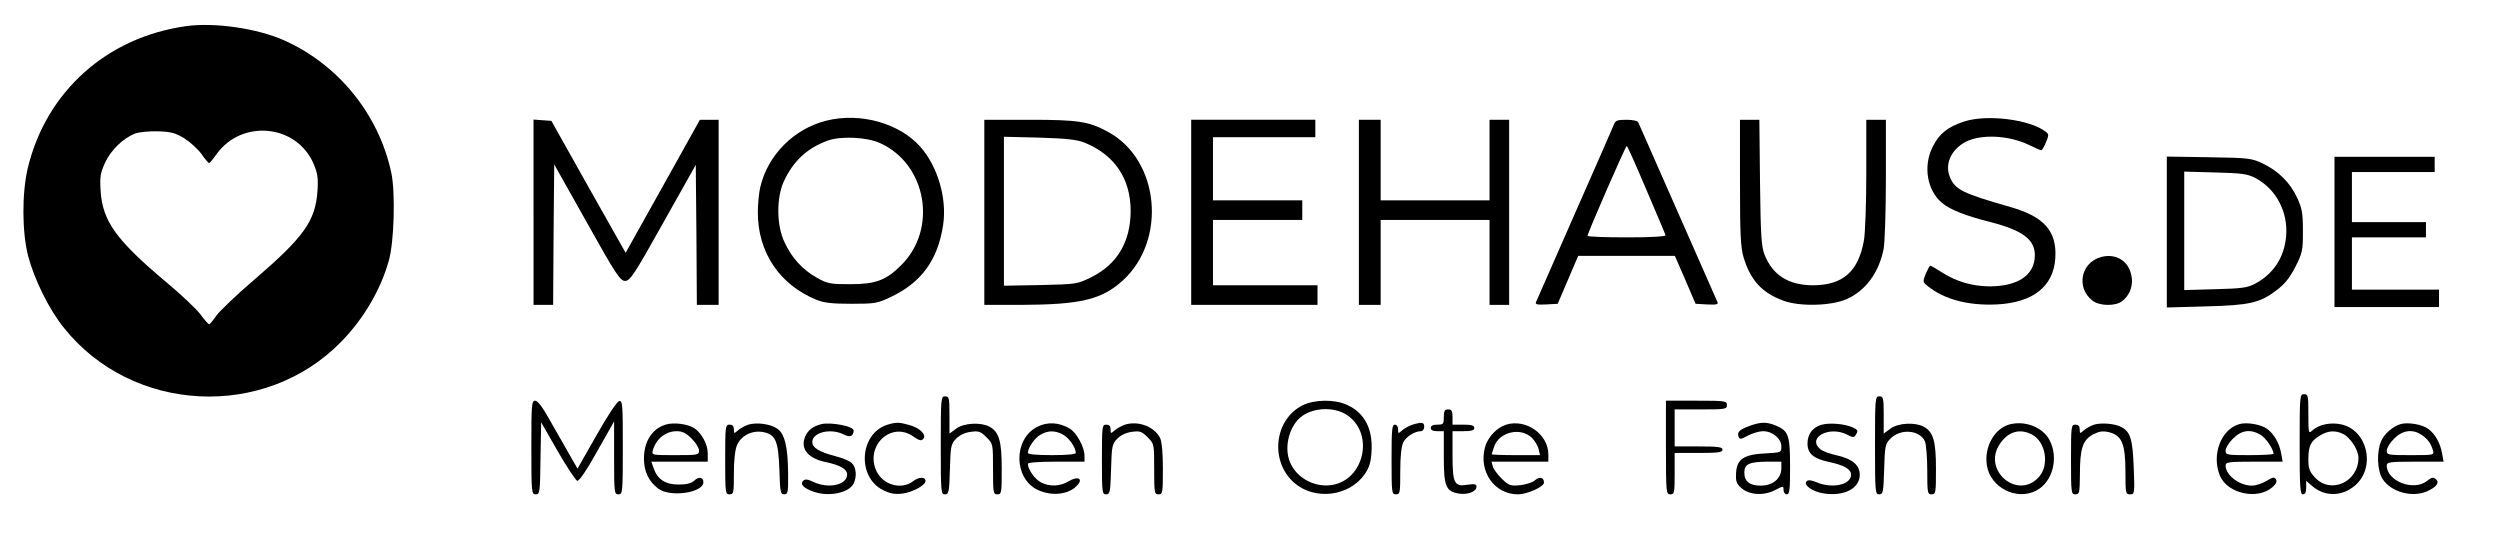
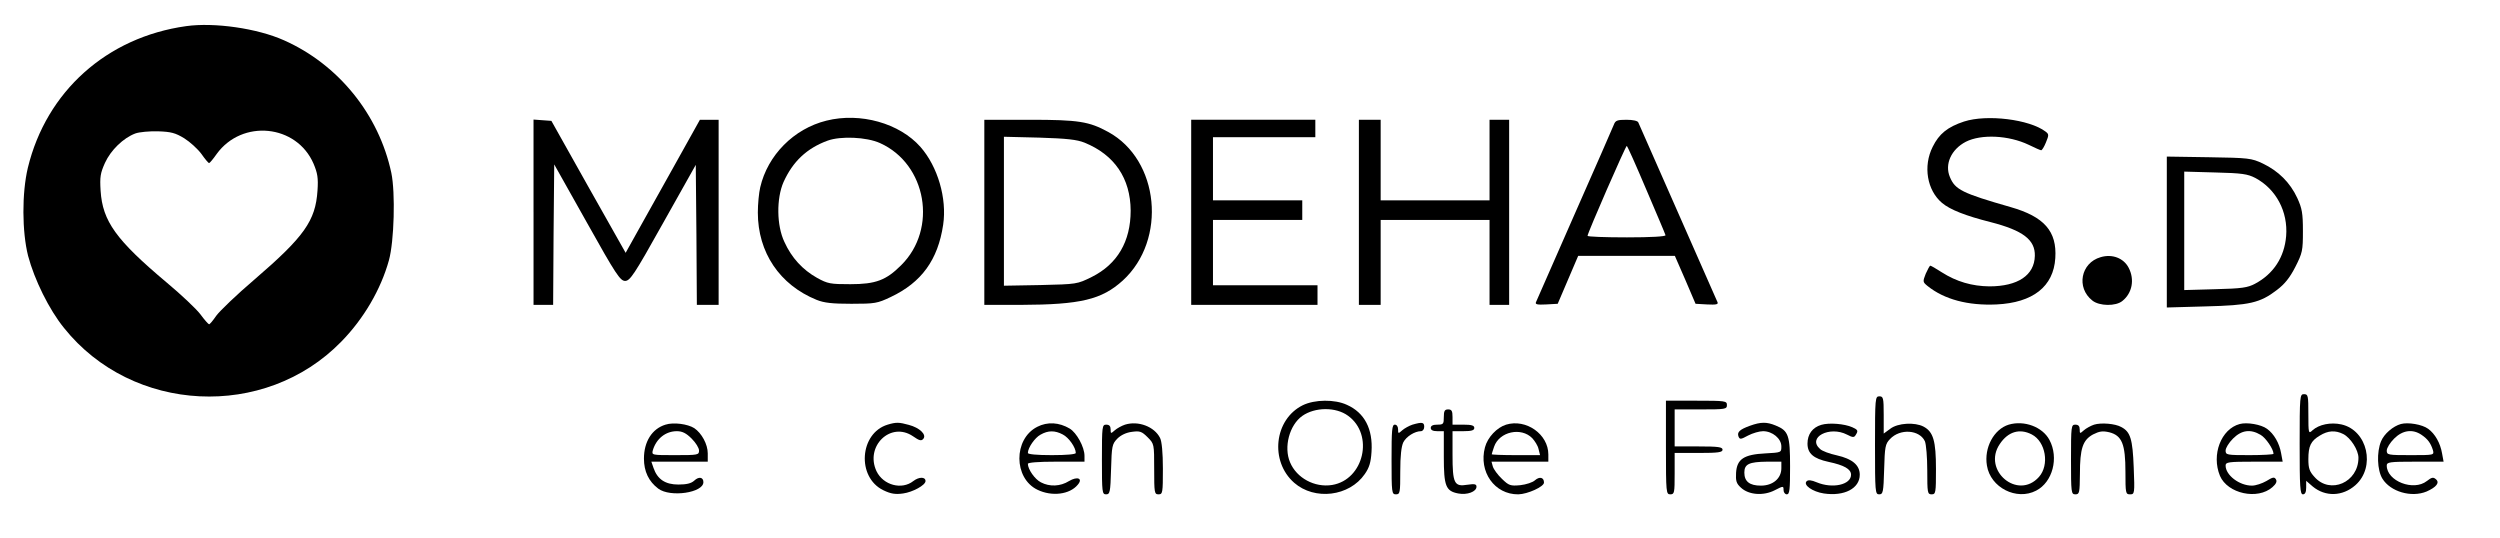
<svg xmlns="http://www.w3.org/2000/svg" version="1.0" width="1148pt" height="247pt" viewBox="0 0 1148 247" preserveAspectRatio="xMidYMid meet">
  <g transform="translate(0,247) scale(0.1,-0.1)" fill="#000000" stroke="none">
    <path d="M855 2350 c-365 -51 -642 -300 -727 -650 -28 -117 -27 -294 1 -405 29 -109 96 -246 165 -331 314 -393 922 -423 1273 -63 103 105 182 240 219 374 24 87 30 310 11 401 -57 268 -243 498 -493 609 -123 55 -320 83 -449 65z m-9 -515 c27 -17 62 -49 79 -72 16 -23 32 -42 35 -42 3 0 19 19 35 42 117 161 367 136 445 -45 18 -43 22 -65 18 -123 -9 -139 -61 -212 -290 -409 -81 -69 -159 -144 -175 -166 -15 -22 -30 -40 -33 -39 -3 0 -21 20 -40 46 -19 25 -89 91 -155 146 -232 195 -294 281 -303 421 -4 64 -1 81 20 128 27 59 84 114 139 135 19 7 66 11 105 10 59 -2 79 -7 120 -32z" />
    <path d="M3795 1916 c-150 -37 -270 -159 -304 -306 -6 -25 -11 -77 -11 -116 0 -183 100 -332 270 -401 35 -14 72 -18 160 -18 108 0 119 2 180 31 142 67 217 171 241 332 18 121 -25 267 -104 357 -96 109 -276 160 -432 121z m246 -103 c214 -96 266 -394 97 -561 -69 -69 -117 -87 -233 -87 -92 0 -104 2 -153 29 -66 37 -117 92 -150 165 -36 75 -37 200 -4 275 43 95 107 155 202 190 60 22 179 17 241 -11z" />
    <path d="M9019 1912 c-76 -25 -115 -57 -144 -116 -45 -89 -26 -200 43 -258 37 -31 108 -59 223 -88 148 -38 205 -81 203 -155 -2 -89 -78 -140 -209 -140 -79 1 -150 21 -219 65 -26 17 -49 30 -52 30 -3 0 -12 -17 -21 -37 -14 -36 -14 -38 8 -56 77 -62 186 -91 317 -85 167 8 262 82 270 213 8 123 -51 190 -205 234 -223 64 -255 80 -279 138 -25 59 6 127 73 162 71 36 197 30 289 -14 28 -14 54 -25 57 -25 4 0 14 16 22 36 14 34 14 38 -2 50 -74 56 -269 80 -374 46z" />
    <path d="M2450 1496 l0 -426 45 0 45 0 2 322 3 323 150 -267 c134 -240 153 -267 175 -268 23 0 41 26 175 266 l150 267 3 -322 2 -321 50 0 50 0 0 425 0 425 -43 0 -43 0 -121 -217 c-67 -120 -144 -258 -171 -306 l-49 -88 -171 303 -170 303 -41 3 -41 3 0 -425z" />
    <path d="M4520 1495 l0 -425 168 0 c274 1 371 24 468 112 204 187 168 554 -67 682 -88 48 -135 56 -361 56 l-208 0 0 -425z m460 320 c138 -56 211 -164 212 -312 0 -142 -61 -246 -179 -305 -67 -33 -68 -33 -235 -37 l-168 -3 0 342 0 342 163 -4 c126 -4 172 -9 207 -23z" />
    <path d="M5470 1495 l0 -425 290 0 290 0 0 45 0 45 -240 0 -240 0 0 150 0 150 205 0 205 0 0 45 0 45 -205 0 -205 0 0 145 0 145 235 0 235 0 0 40 0 40 -285 0 -285 0 0 -425z" />
    <path d="M6240 1495 l0 -425 50 0 50 0 0 195 0 195 250 0 250 0 0 -195 0 -195 45 0 45 0 0 425 0 425 -45 0 -45 0 0 -185 0 -185 -250 0 -250 0 0 185 0 185 -50 0 -50 0 0 -425z" />
    <path d="M7411 1898 c-5 -13 -86 -198 -181 -413 -94 -214 -174 -396 -177 -403 -4 -10 7 -12 47 -10 l53 3 47 110 47 110 222 0 222 0 48 -110 47 -110 53 -3 c41 -2 52 0 48 10 -3 7 -85 193 -182 413 -97 220 -179 406 -182 413 -3 7 -24 12 -54 12 -42 0 -51 -3 -58 -22z m149 -299 c47 -110 87 -204 88 -209 2 -6 -66 -10 -177 -10 -100 0 -181 3 -181 7 0 13 175 413 180 413 3 0 43 -90 90 -201z" />
-     <path d="M7990 1632 c0 -234 3 -298 16 -342 31 -105 84 -164 181 -200 76 -29 223 -25 294 7 87 39 148 123 169 232 5 30 10 175 10 322 l0 269 -45 0 -45 0 0 -248 c0 -137 -5 -275 -11 -307 -26 -144 -98 -205 -236 -205 -111 1 -183 47 -220 140 -15 38 -18 89 -21 333 l-3 287 -45 0 -44 0 0 -288z" />
    <path d="M9950 1404 l0 -346 178 5 c202 5 250 16 327 75 36 27 60 57 85 106 33 65 35 75 35 165 0 82 -4 104 -26 152 -33 71 -87 124 -158 158 -53 25 -65 26 -248 29 l-193 3 0 -347z m406 249 c96 -51 151 -155 142 -267 -8 -97 -58 -174 -143 -219 -34 -18 -60 -22 -182 -25 l-143 -4 0 272 0 272 143 -4 c122 -3 148 -7 183 -25z" />
-     <path d="M10720 1405 l0 -345 240 0 240 0 0 40 0 40 -200 0 -200 0 0 120 0 120 170 0 170 0 0 35 0 35 -170 0 -170 0 0 115 0 115 190 0 190 0 0 35 0 35 -230 0 -230 0 0 -345z" />
    <path d="M9646 1289 c-91 -26 -113 -140 -38 -199 32 -26 108 -27 138 -2 45 36 57 98 29 152 -23 45 -76 65 -129 49z" />
    <path d="M10560 430 c0 -198 2 -230 15 -230 10 0 15 10 15 31 l0 31 30 -26 c58 -48 137 -46 196 6 94 83 56 252 -64 279 -49 11 -103 0 -133 -27 -18 -17 -19 -15 -19 74 0 85 -1 92 -20 92 -19 0 -20 -7 -20 -230z m200 47 c34 -17 70 -74 70 -109 0 -113 -130 -170 -202 -88 -23 25 -28 40 -28 81 0 61 11 84 53 109 37 23 71 25 107 7z" />
-     <path d="M4320 425 c0 -215 1 -225 19 -225 18 0 20 10 23 115 3 108 5 116 29 141 16 16 41 28 67 31 36 5 45 2 72 -25 30 -30 30 -31 30 -146 0 -109 1 -116 20 -116 19 0 20 7 20 116 0 129 -12 171 -57 195 -40 21 -118 17 -153 -10 l-30 -22 0 86 c0 78 -2 85 -20 85 -19 0 -20 -7 -20 -225z" />
    <path d="M8610 425 c0 -215 1 -225 19 -225 18 0 20 10 23 114 3 105 5 117 27 140 46 49 135 43 160 -10 6 -14 11 -74 11 -134 0 -103 1 -110 20 -110 19 0 20 7 20 116 0 129 -12 171 -57 195 -40 21 -118 17 -153 -10 l-30 -22 0 86 c0 78 -2 85 -20 85 -19 0 -20 -7 -20 -225z" />
-     <path d="M2440 415 c0 -207 1 -215 20 -215 19 0 20 8 22 166 l3 165 76 -133 c42 -73 83 -134 90 -136 9 -1 44 50 91 135 l78 138 0 -167 c0 -161 1 -168 20 -168 19 0 20 7 20 216 0 197 -1 215 -17 212 -10 -2 -53 -67 -104 -157 l-87 -153 -39 68 c-22 38 -62 108 -89 156 -32 58 -55 88 -66 88 -17 0 -18 -17 -18 -215z" />
    <path d="M5982 609 c-131 -65 -152 -257 -39 -356 94 -82 253 -63 324 40 21 30 28 54 31 102 7 105 -32 180 -113 216 -56 26 -148 25 -203 -2z m208 -48 c121 -87 73 -294 -73 -318 -80 -13 -163 32 -193 104 -30 70 -3 171 56 213 58 41 154 42 210 1z" />
    <path d="M7650 415 c0 -208 1 -215 20 -215 19 0 20 7 20 95 l0 95 110 0 c91 0 110 3 110 15 0 12 -19 15 -110 15 l-110 0 0 85 0 85 120 0 c113 0 120 1 120 20 0 19 -7 20 -140 20 l-140 0 0 -215z" />
    <path d="M6630 555 c0 -32 -2 -35 -30 -35 -20 0 -30 -5 -30 -15 0 -10 10 -15 30 -15 l30 0 0 -118 c0 -134 9 -157 66 -168 41 -8 84 8 84 31 0 12 -8 14 -42 9 -60 -10 -68 6 -68 138 l0 108 50 0 c38 0 50 4 50 15 0 11 -12 15 -50 15 l-50 0 0 35 c0 28 -4 35 -20 35 -16 0 -20 -7 -20 -35z" />
    <path d="M3056 520 c-62 -19 -99 -78 -99 -156 0 -59 22 -105 66 -138 55 -41 207 -19 207 30 0 23 -21 27 -42 7 -14 -13 -36 -18 -73 -18 -60 0 -96 24 -114 76 l-10 29 130 0 129 0 0 38 c0 42 -28 93 -62 116 -30 19 -95 28 -132 16z m120 -64 c19 -19 34 -43 34 -55 0 -20 -5 -21 -109 -21 -109 0 -109 0 -103 23 16 53 59 87 110 87 25 0 43 -9 68 -34z" />
-     <path d="M3436 520 c-15 -5 -37 -17 -47 -26 -18 -16 -19 -16 -19 4 0 15 -6 22 -20 22 -19 0 -20 -7 -20 -160 0 -153 1 -160 20 -160 19 0 20 7 20 95 0 61 5 108 14 130 19 45 69 70 120 61 58 -11 70 -41 75 -173 3 -103 5 -113 22 -113 17 0 19 8 18 98 -1 118 -15 179 -49 203 -30 22 -95 31 -134 19z" />
-     <path d="M3770 522 c-36 -10 -55 -24 -69 -49 -30 -58 4 -106 87 -124 69 -14 102 -33 102 -58 0 -48 -85 -67 -155 -34 -27 13 -38 14 -47 5 -16 -16 4 -35 51 -51 69 -23 158 -4 180 37 17 32 13 77 -8 96 -11 10 -45 24 -78 32 -71 19 -103 38 -103 64 0 45 85 65 144 35 29 -15 45 -9 46 18 0 20 -107 40 -150 29z" />
+     <path d="M3436 520 z" />
    <path d="M4076 520 c-129 -39 -143 -241 -20 -301 35 -17 56 -20 91 -15 44 6 103 38 103 57 0 20 -30 20 -56 0 -53 -42 -138 -19 -169 45 -54 115 65 230 167 161 30 -21 39 -23 48 -12 16 19 -17 51 -67 64 -44 12 -57 13 -97 1z" />
    <path d="M4763 510 c-110 -56 -109 -236 1 -289 66 -32 148 -22 185 23 25 29 -1 40 -40 17 -40 -25 -89 -27 -129 -6 -28 14 -60 60 -60 85 0 6 46 10 130 10 l130 0 0 27 c0 40 -36 106 -68 125 -49 29 -102 32 -149 8z m117 -35 c28 -14 60 -60 60 -85 0 -6 -40 -10 -110 -10 -70 0 -110 4 -110 10 0 24 32 70 58 84 35 20 66 20 102 1z" />
    <path d="M5166 520 c-15 -5 -37 -17 -47 -26 -18 -16 -19 -16 -19 4 0 15 -6 22 -20 22 -19 0 -20 -7 -20 -160 0 -151 1 -160 19 -160 18 0 20 10 23 115 3 108 5 116 29 141 16 16 41 28 67 31 36 5 45 2 72 -25 30 -30 30 -31 30 -146 0 -109 1 -116 20 -116 19 0 20 7 20 118 0 73 -5 126 -13 141 -26 52 -100 80 -161 61z" />
    <path d="M6486 520 c-15 -5 -37 -17 -47 -26 -18 -16 -19 -16 -19 4 0 13 -6 22 -15 22 -13 0 -15 -24 -15 -160 0 -153 1 -160 20 -160 19 0 20 7 20 105 0 72 5 115 14 134 14 27 53 51 81 51 8 0 15 9 15 20 0 21 -9 23 -54 10z" />
    <path d="M6916 520 c-42 -13 -85 -58 -97 -104 -30 -112 44 -217 153 -216 43 1 118 35 118 54 0 24 -20 29 -41 11 -10 -10 -41 -20 -68 -23 -45 -4 -52 -2 -84 29 -20 19 -38 44 -42 57 l-6 22 130 0 131 0 0 33 c0 93 -102 165 -194 137z m120 -62 c12 -13 26 -35 29 -50 l7 -28 -111 0 c-61 0 -111 2 -111 4 0 1 5 18 11 35 24 69 124 91 175 39z" />
    <path d="M8036 515 c-47 -17 -60 -29 -53 -49 6 -15 11 -14 44 4 21 11 52 20 69 20 43 0 84 -34 84 -70 0 -28 0 -28 -74 -32 -98 -5 -130 -26 -134 -89 -2 -37 1 -49 22 -68 36 -34 104 -39 156 -12 39 20 40 20 40 1 0 -11 7 -20 15 -20 13 0 15 21 15 128 0 143 -7 164 -66 188 -41 17 -68 17 -118 -1z m144 -195 c0 -47 -39 -80 -94 -80 -52 0 -76 19 -76 60 0 39 22 49 103 50 l67 0 0 -30z" />
    <path d="M8363 519 c-40 -12 -63 -43 -63 -86 0 -45 27 -69 97 -84 71 -15 103 -33 103 -59 0 -46 -85 -65 -157 -35 -26 11 -40 12 -47 5 -17 -17 27 -48 79 -56 94 -14 165 23 165 86 0 44 -34 73 -105 89 -33 7 -68 20 -77 29 -61 53 43 108 124 66 25 -13 32 -14 39 -2 13 20 11 24 -15 36 -36 16 -107 22 -143 11z" />
    <path d="M9224 520 c-68 -21 -114 -106 -100 -188 16 -101 136 -162 226 -115 76 39 105 151 61 233 -32 60 -116 91 -187 70z m106 -45 c64 -33 82 -140 33 -195 -97 -109 -262 30 -180 151 38 57 91 73 147 44z" />
    <path d="M9616 520 c-15 -5 -37 -17 -47 -26 -18 -16 -19 -16 -19 4 0 15 -6 22 -20 22 -19 0 -20 -7 -20 -160 0 -153 1 -160 20 -160 19 0 20 7 21 93 0 118 13 156 60 182 30 15 44 17 75 10 58 -15 74 -54 74 -182 0 -98 1 -103 21 -103 21 0 22 3 17 124 -5 130 -15 163 -57 185 -28 16 -93 21 -125 11z" />
    <path d="M10285 523 c-86 -23 -131 -141 -91 -238 35 -82 173 -112 241 -52 17 15 22 26 16 36 -7 12 -15 10 -44 -8 -19 -11 -49 -21 -66 -21 -58 0 -121 48 -121 92 0 16 12 18 131 18 l131 0 -7 38 c-8 47 -33 90 -65 113 -27 20 -92 31 -125 22z m96 -50 c24 -14 59 -66 59 -87 0 -3 -49 -6 -110 -6 -105 0 -110 1 -110 21 0 12 15 36 34 55 39 39 80 45 127 17z" />
    <path d="M11025 523 c-36 -10 -77 -45 -91 -79 -21 -50 -18 -133 6 -172 37 -60 133 -88 203 -59 45 20 62 41 42 57 -12 10 -19 8 -41 -9 -61 -48 -184 0 -184 71 0 16 12 18 130 18 l131 0 -7 38 c-8 47 -32 90 -64 113 -27 20 -92 31 -125 22z m95 -50 c28 -19 42 -38 52 -70 6 -23 6 -23 -103 -23 -104 0 -109 1 -109 21 0 12 15 36 34 55 39 39 85 45 126 17z" />
  </g>
</svg>